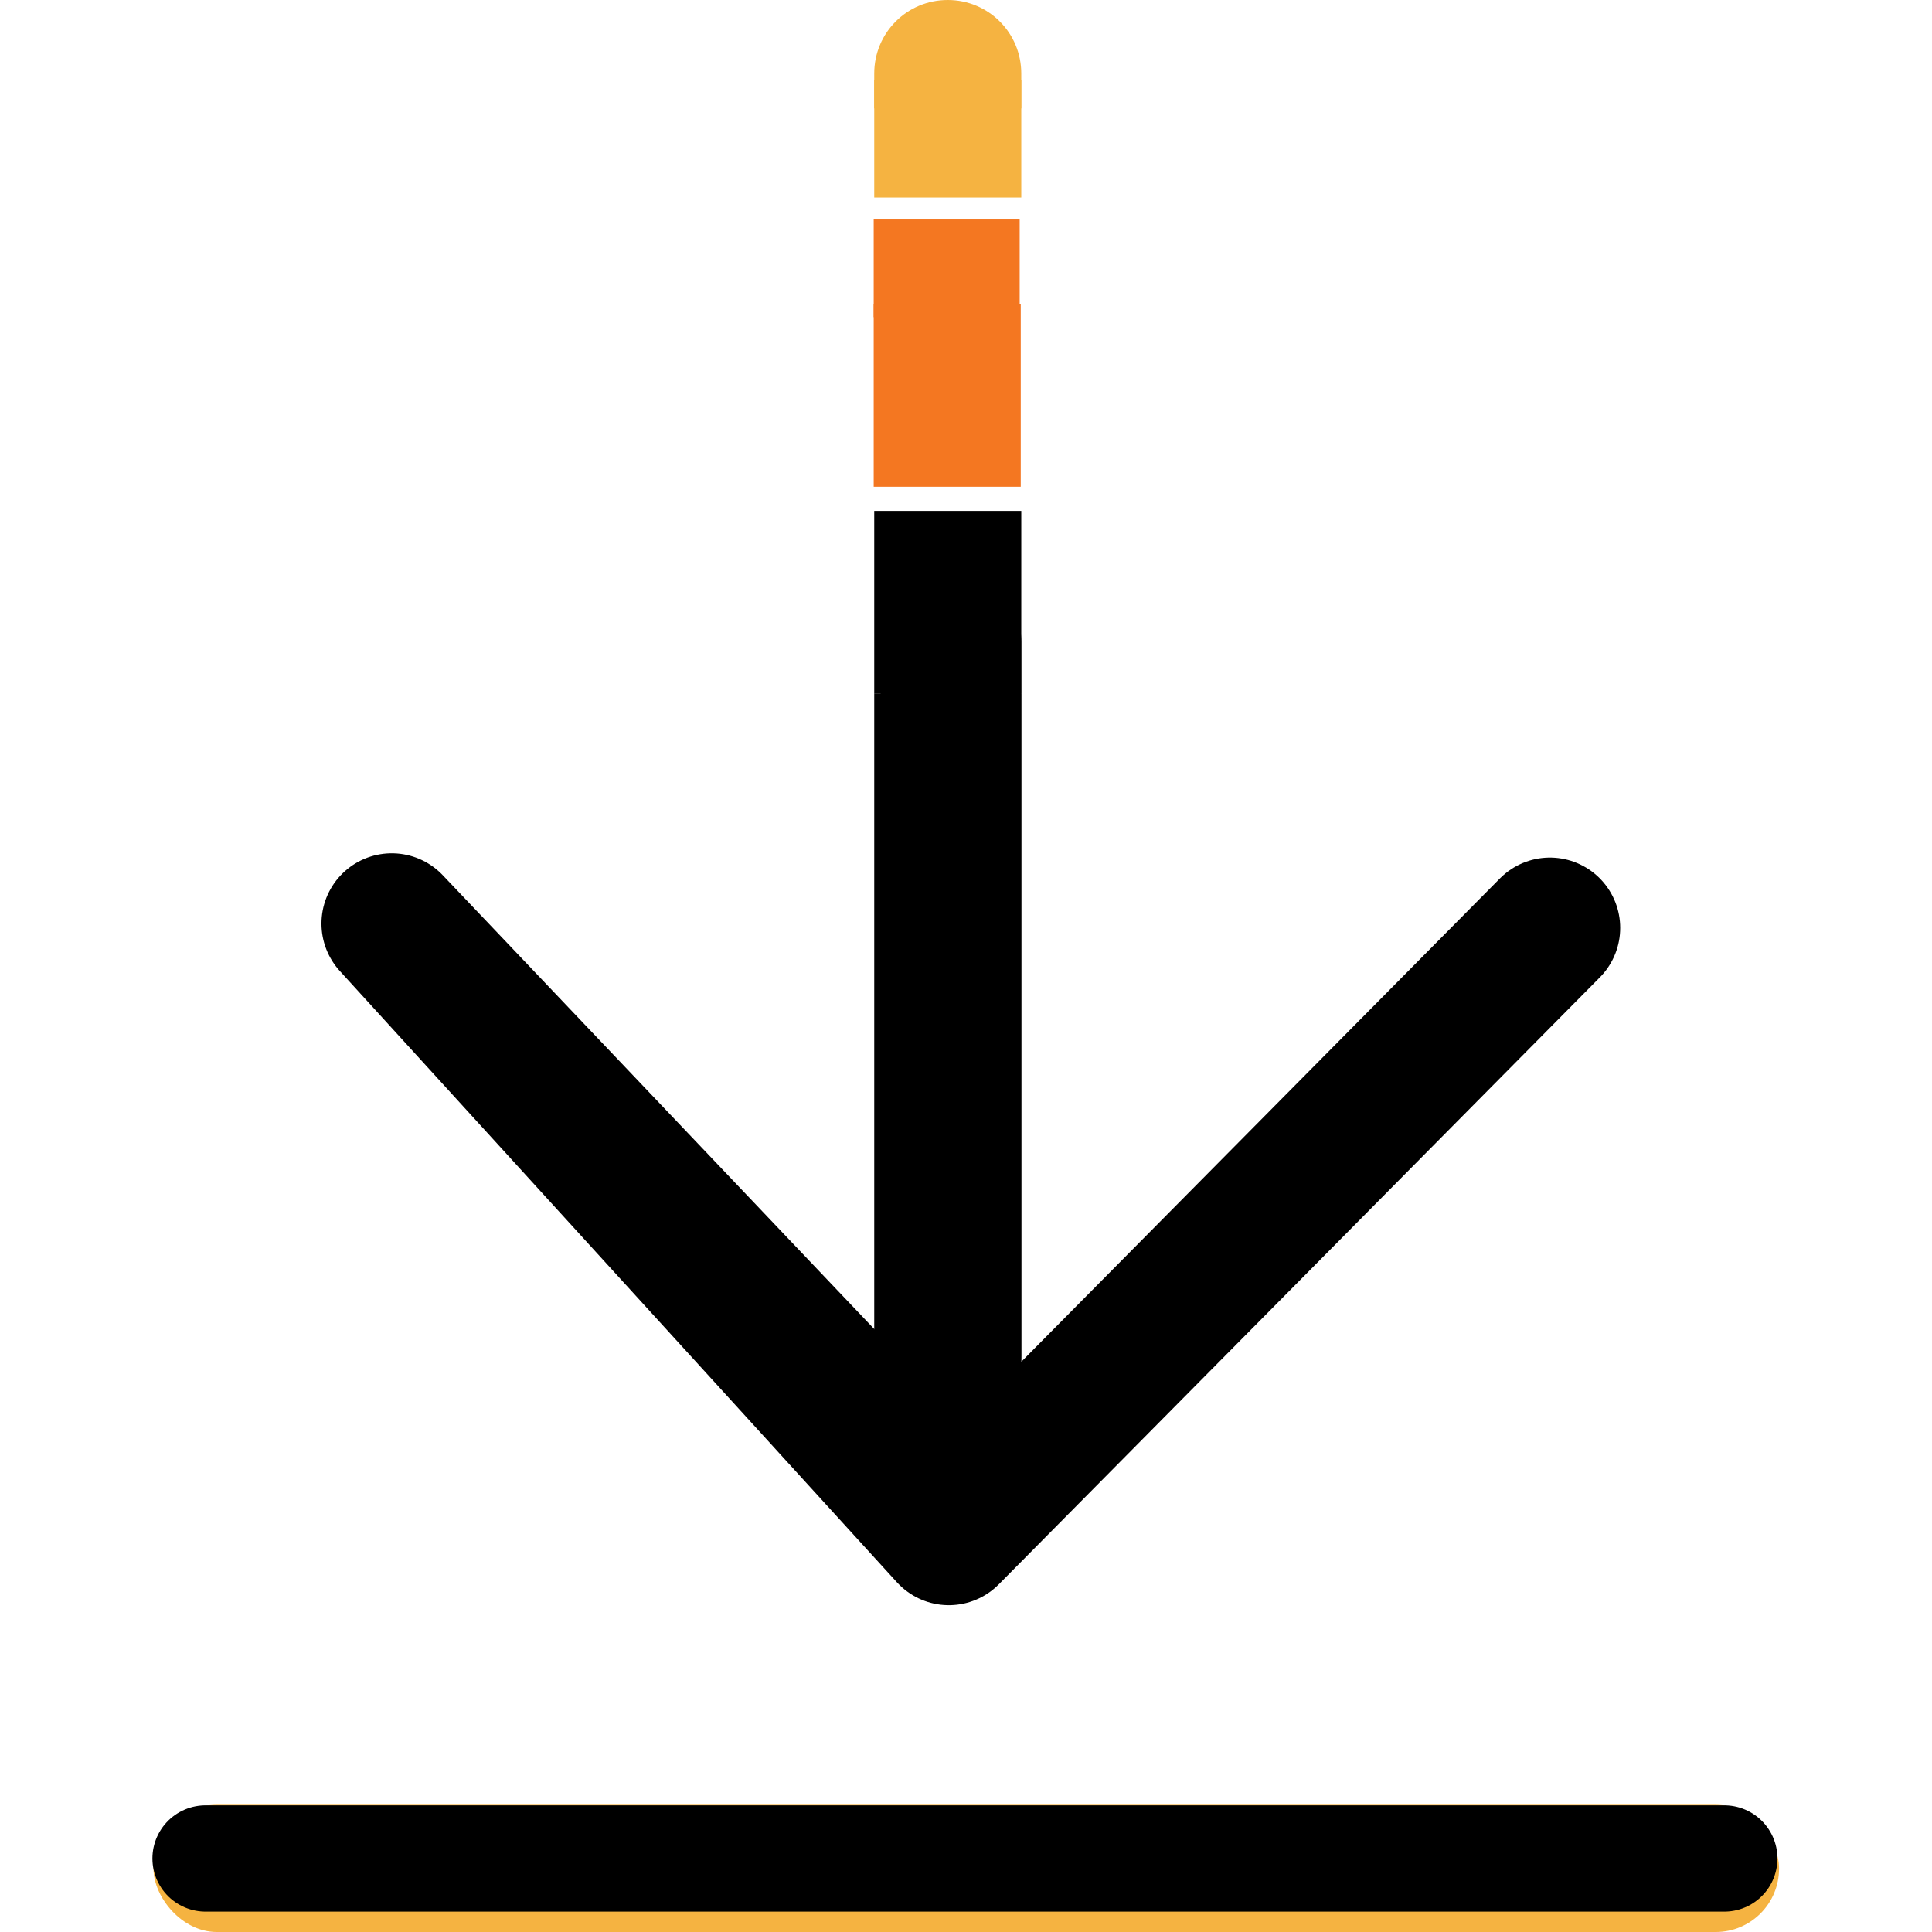
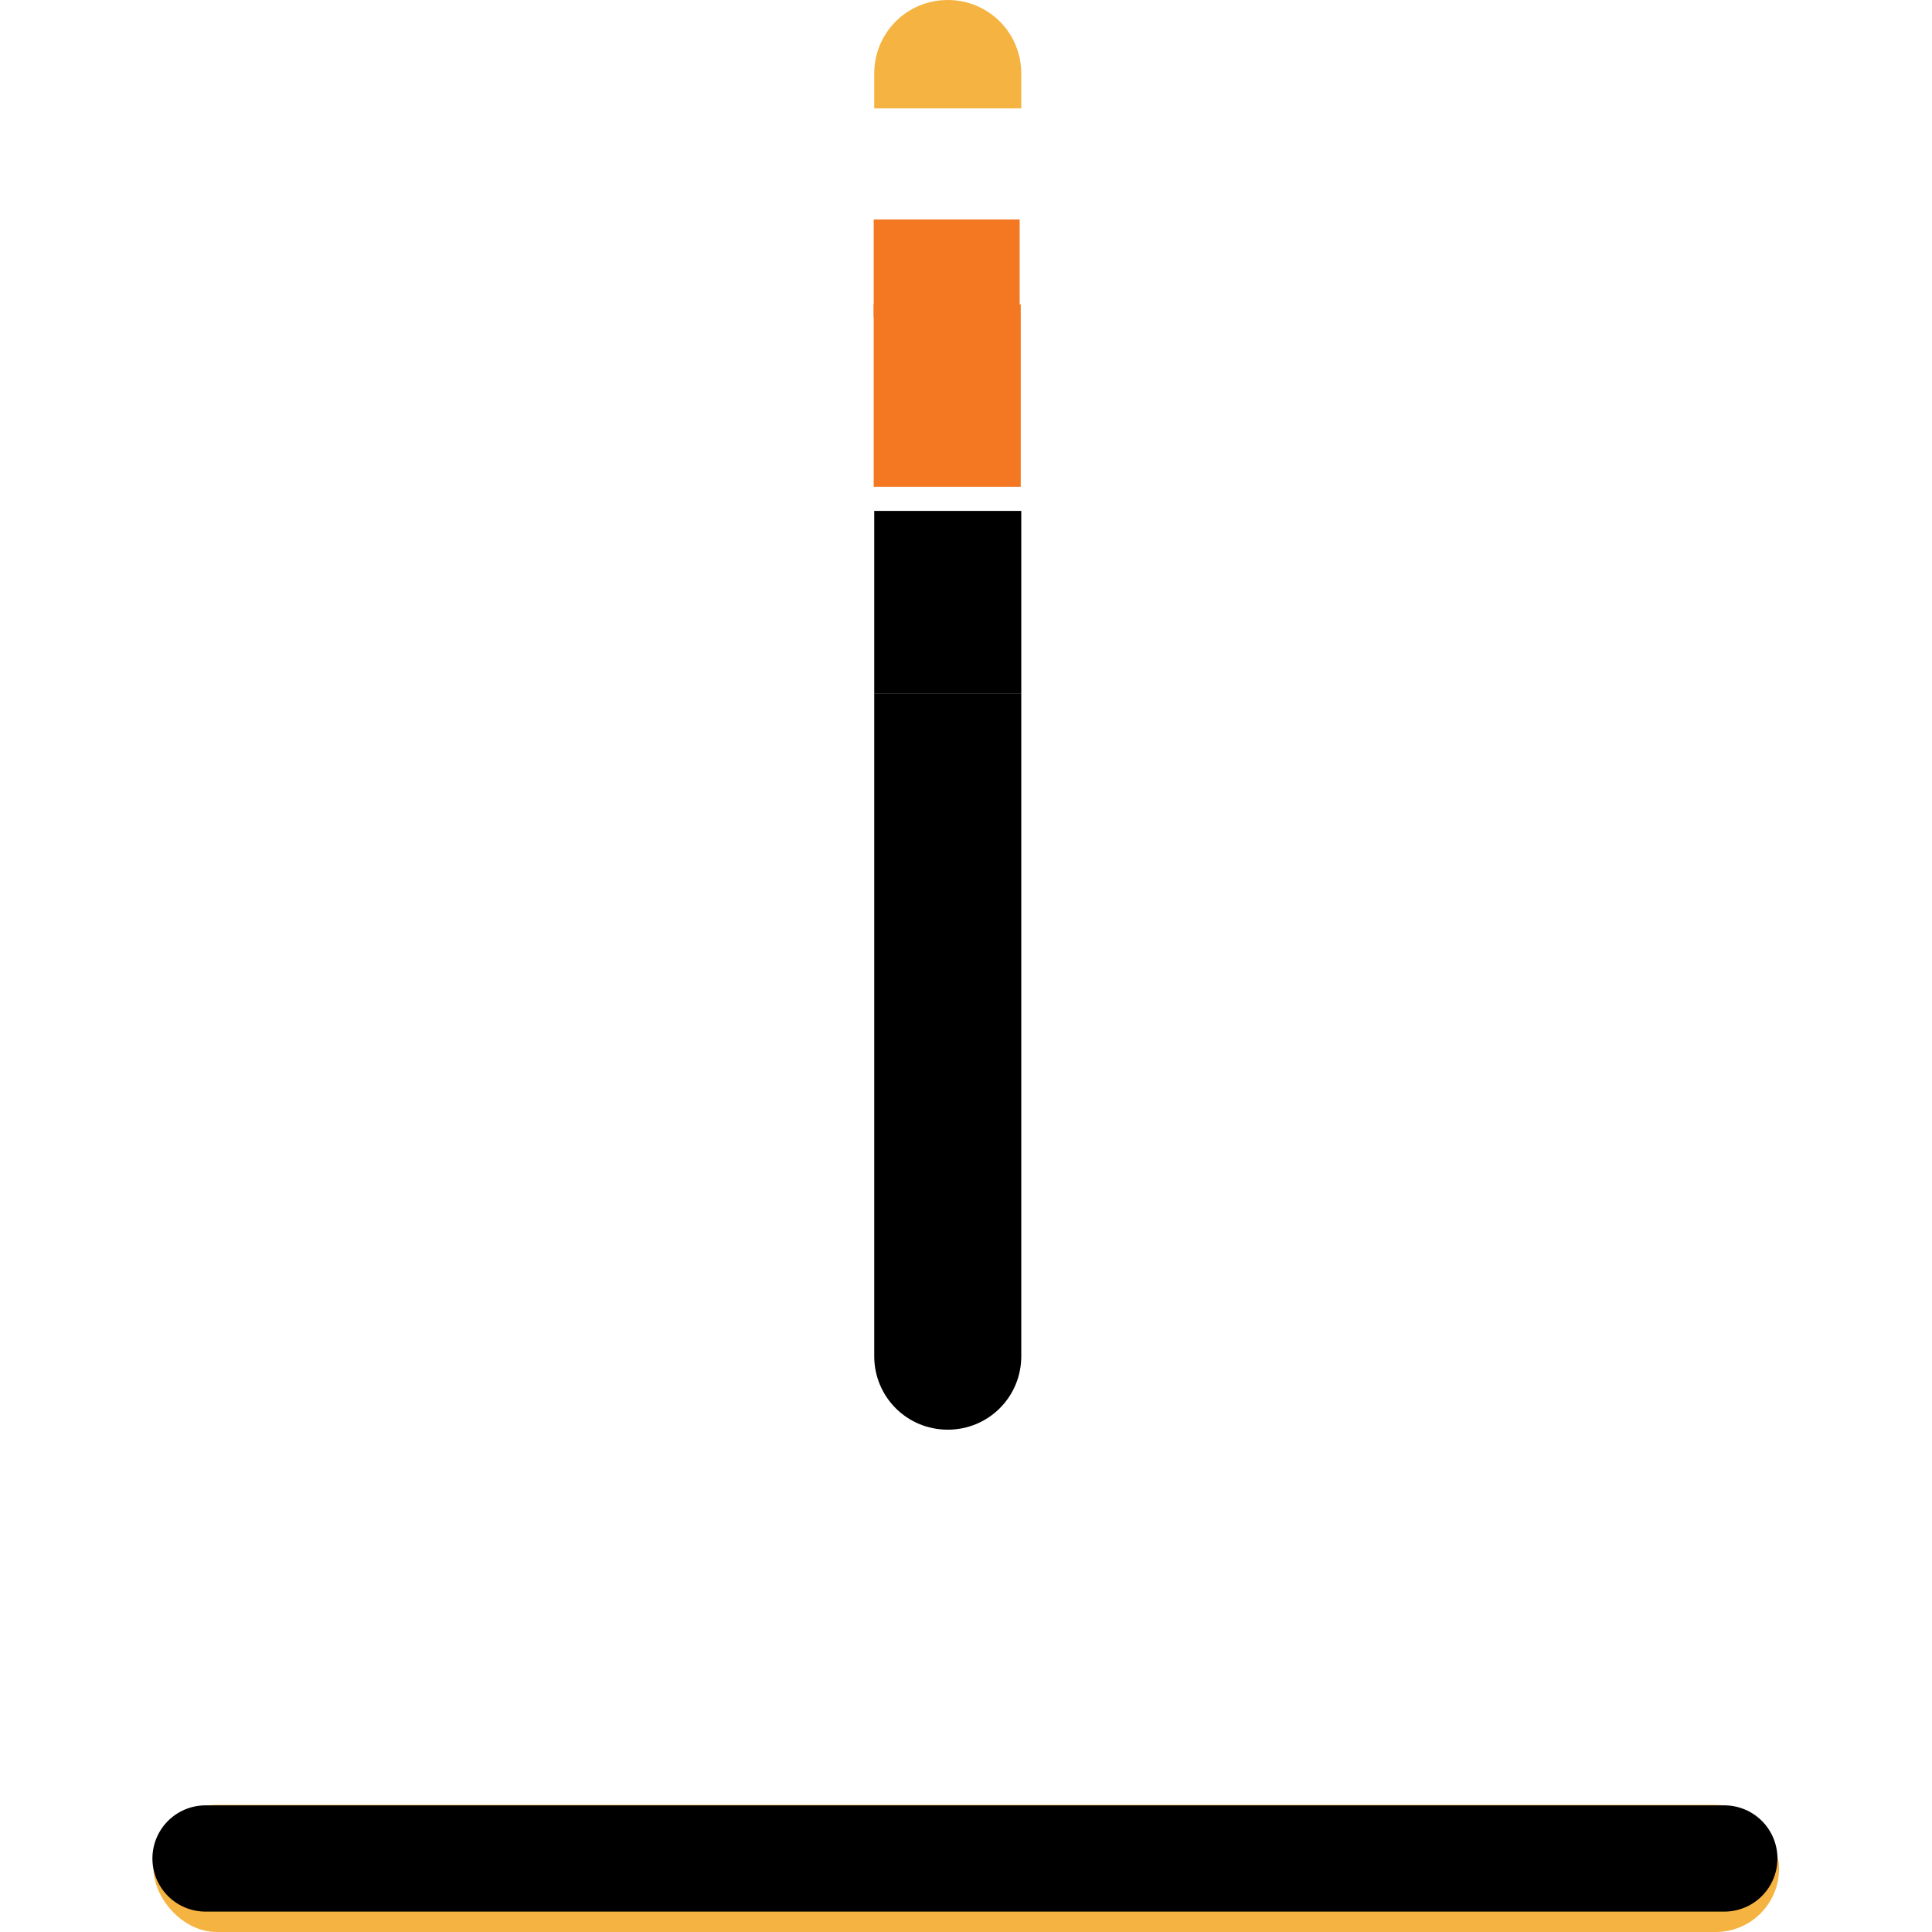
<svg xmlns="http://www.w3.org/2000/svg" id="uuid-4176e78f-2dd0-4564-b684-0ab67e12a31e" data-name="Download" viewBox="0 0 36 36">
  <defs>
    <style>.uuid-c642d287-8be6-4c35-ae02-b2c1e2fec406{fill:#f47721;stroke-width:0}.uuid-04484e8e-eabf-45b5-a4fb-61bede187896,.uuid-c9f6cf04-0250-4147-90f1-856ff4f3188e{stroke-width:0}.uuid-c9f6cf04-0250-4147-90f1-856ff4f3188e{fill:#f5b341}</style>
  </defs>
  <rect width="30.29" height="2.37" x="2.86" y="33.63" class="uuid-c9f6cf04-0250-4147-90f1-856ff4f3188e" rx="1.18" ry="1.18" />
  <path d="M3.83 34.63h28.3" style="stroke:#000;stroke-linecap:round;stroke-linejoin:round;stroke-width:1.98px" />
-   <path d="M28.88 17.29 17.68 28.6 7.3 17.21l10.42 10.96V11.96" style="fill:none;stroke-width:2.62px;stroke:#000;stroke-linecap:round;stroke-linejoin:round" />
  <path d="M16.29 25.27c0 .76.61 1.37 1.37 1.37s1.37-.61 1.37-1.37V12.92h-2.74v12.35Z" class="uuid-04484e8e-eabf-45b5-a4fb-61bede187896" />
  <path d="M19.03 1.37c0-.76-.61-1.37-1.37-1.37s-1.37.61-1.37 1.37v.65h2.74v-.65Z" class="uuid-c9f6cf04-0250-4147-90f1-856ff4f3188e" />
  <path d="M16.29 9.52h2.74v3.4h-2.74z" class="uuid-04484e8e-eabf-45b5-a4fb-61bede187896" />
  <path d="M16.28 5.67h2.74v3.4h-2.74z" class="uuid-c642d287-8be6-4c35-ae02-b2c1e2fec406" />
-   <path d="M16.29 1.49h2.74v2.19h-2.74z" class="uuid-c9f6cf04-0250-4147-90f1-856ff4f3188e" />
  <path d="M16.28 4.09H19v1.82h-2.72z" class="uuid-c642d287-8be6-4c35-ae02-b2c1e2fec406" />
</svg>